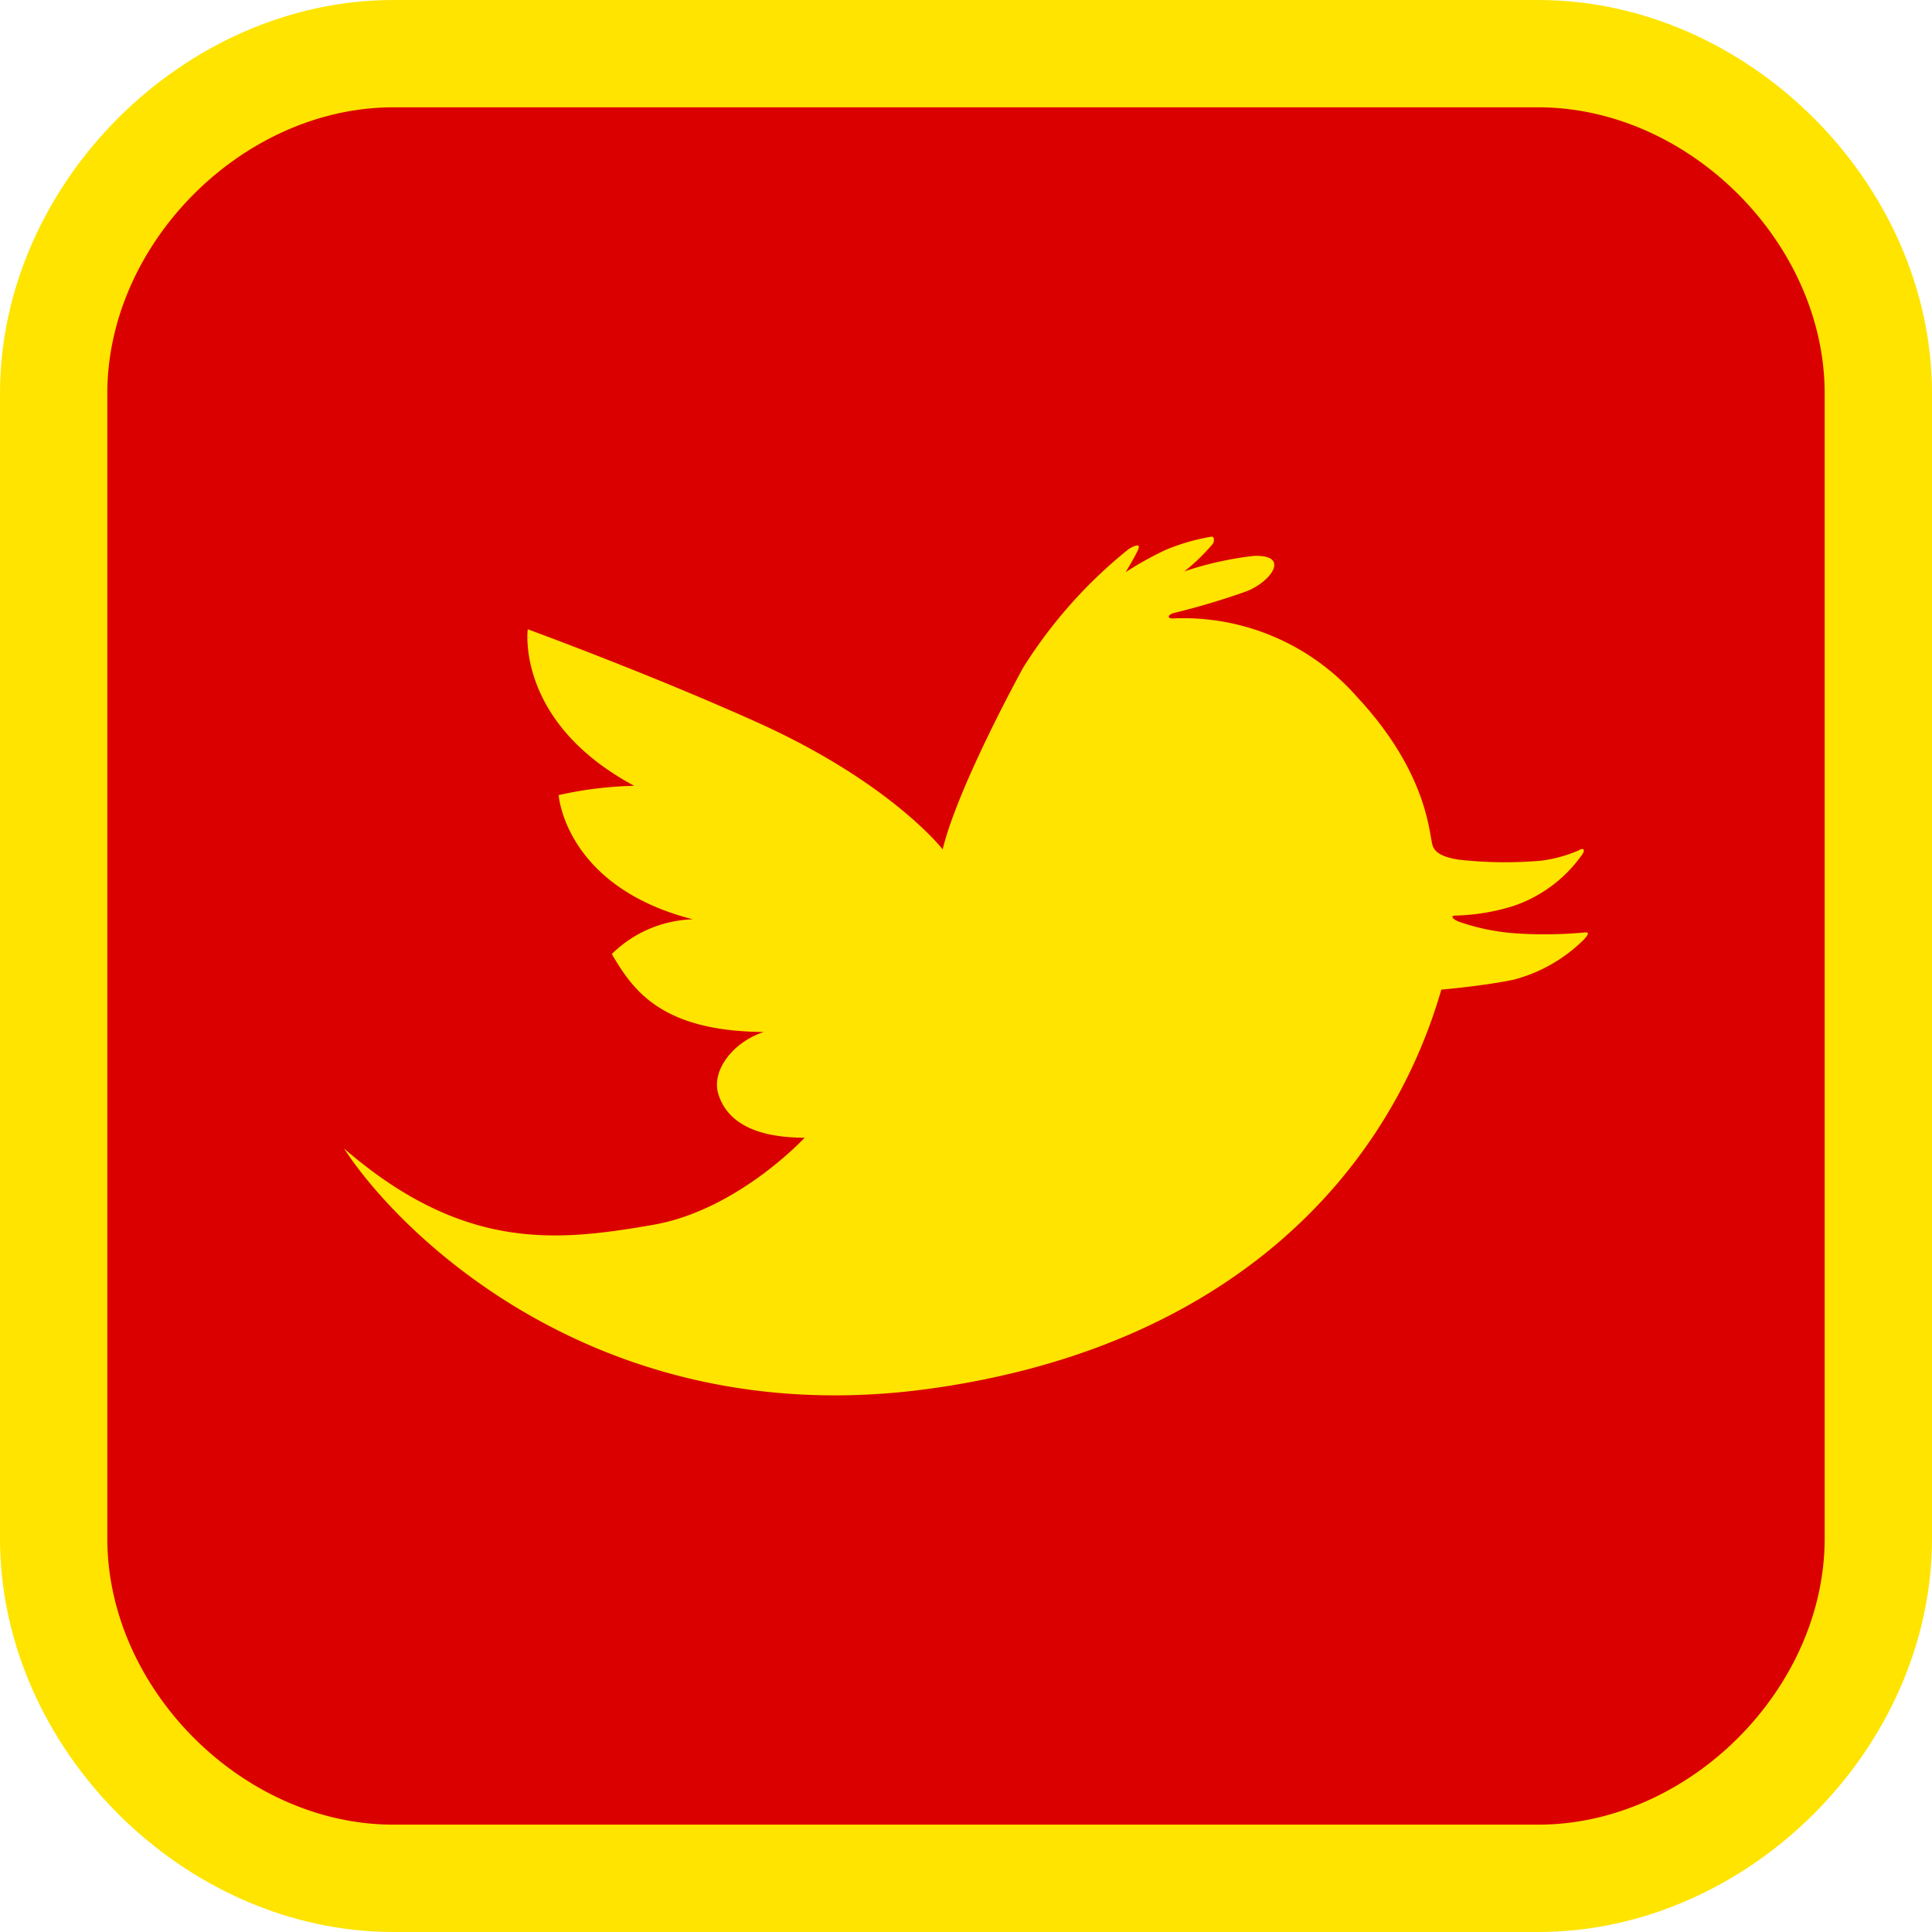
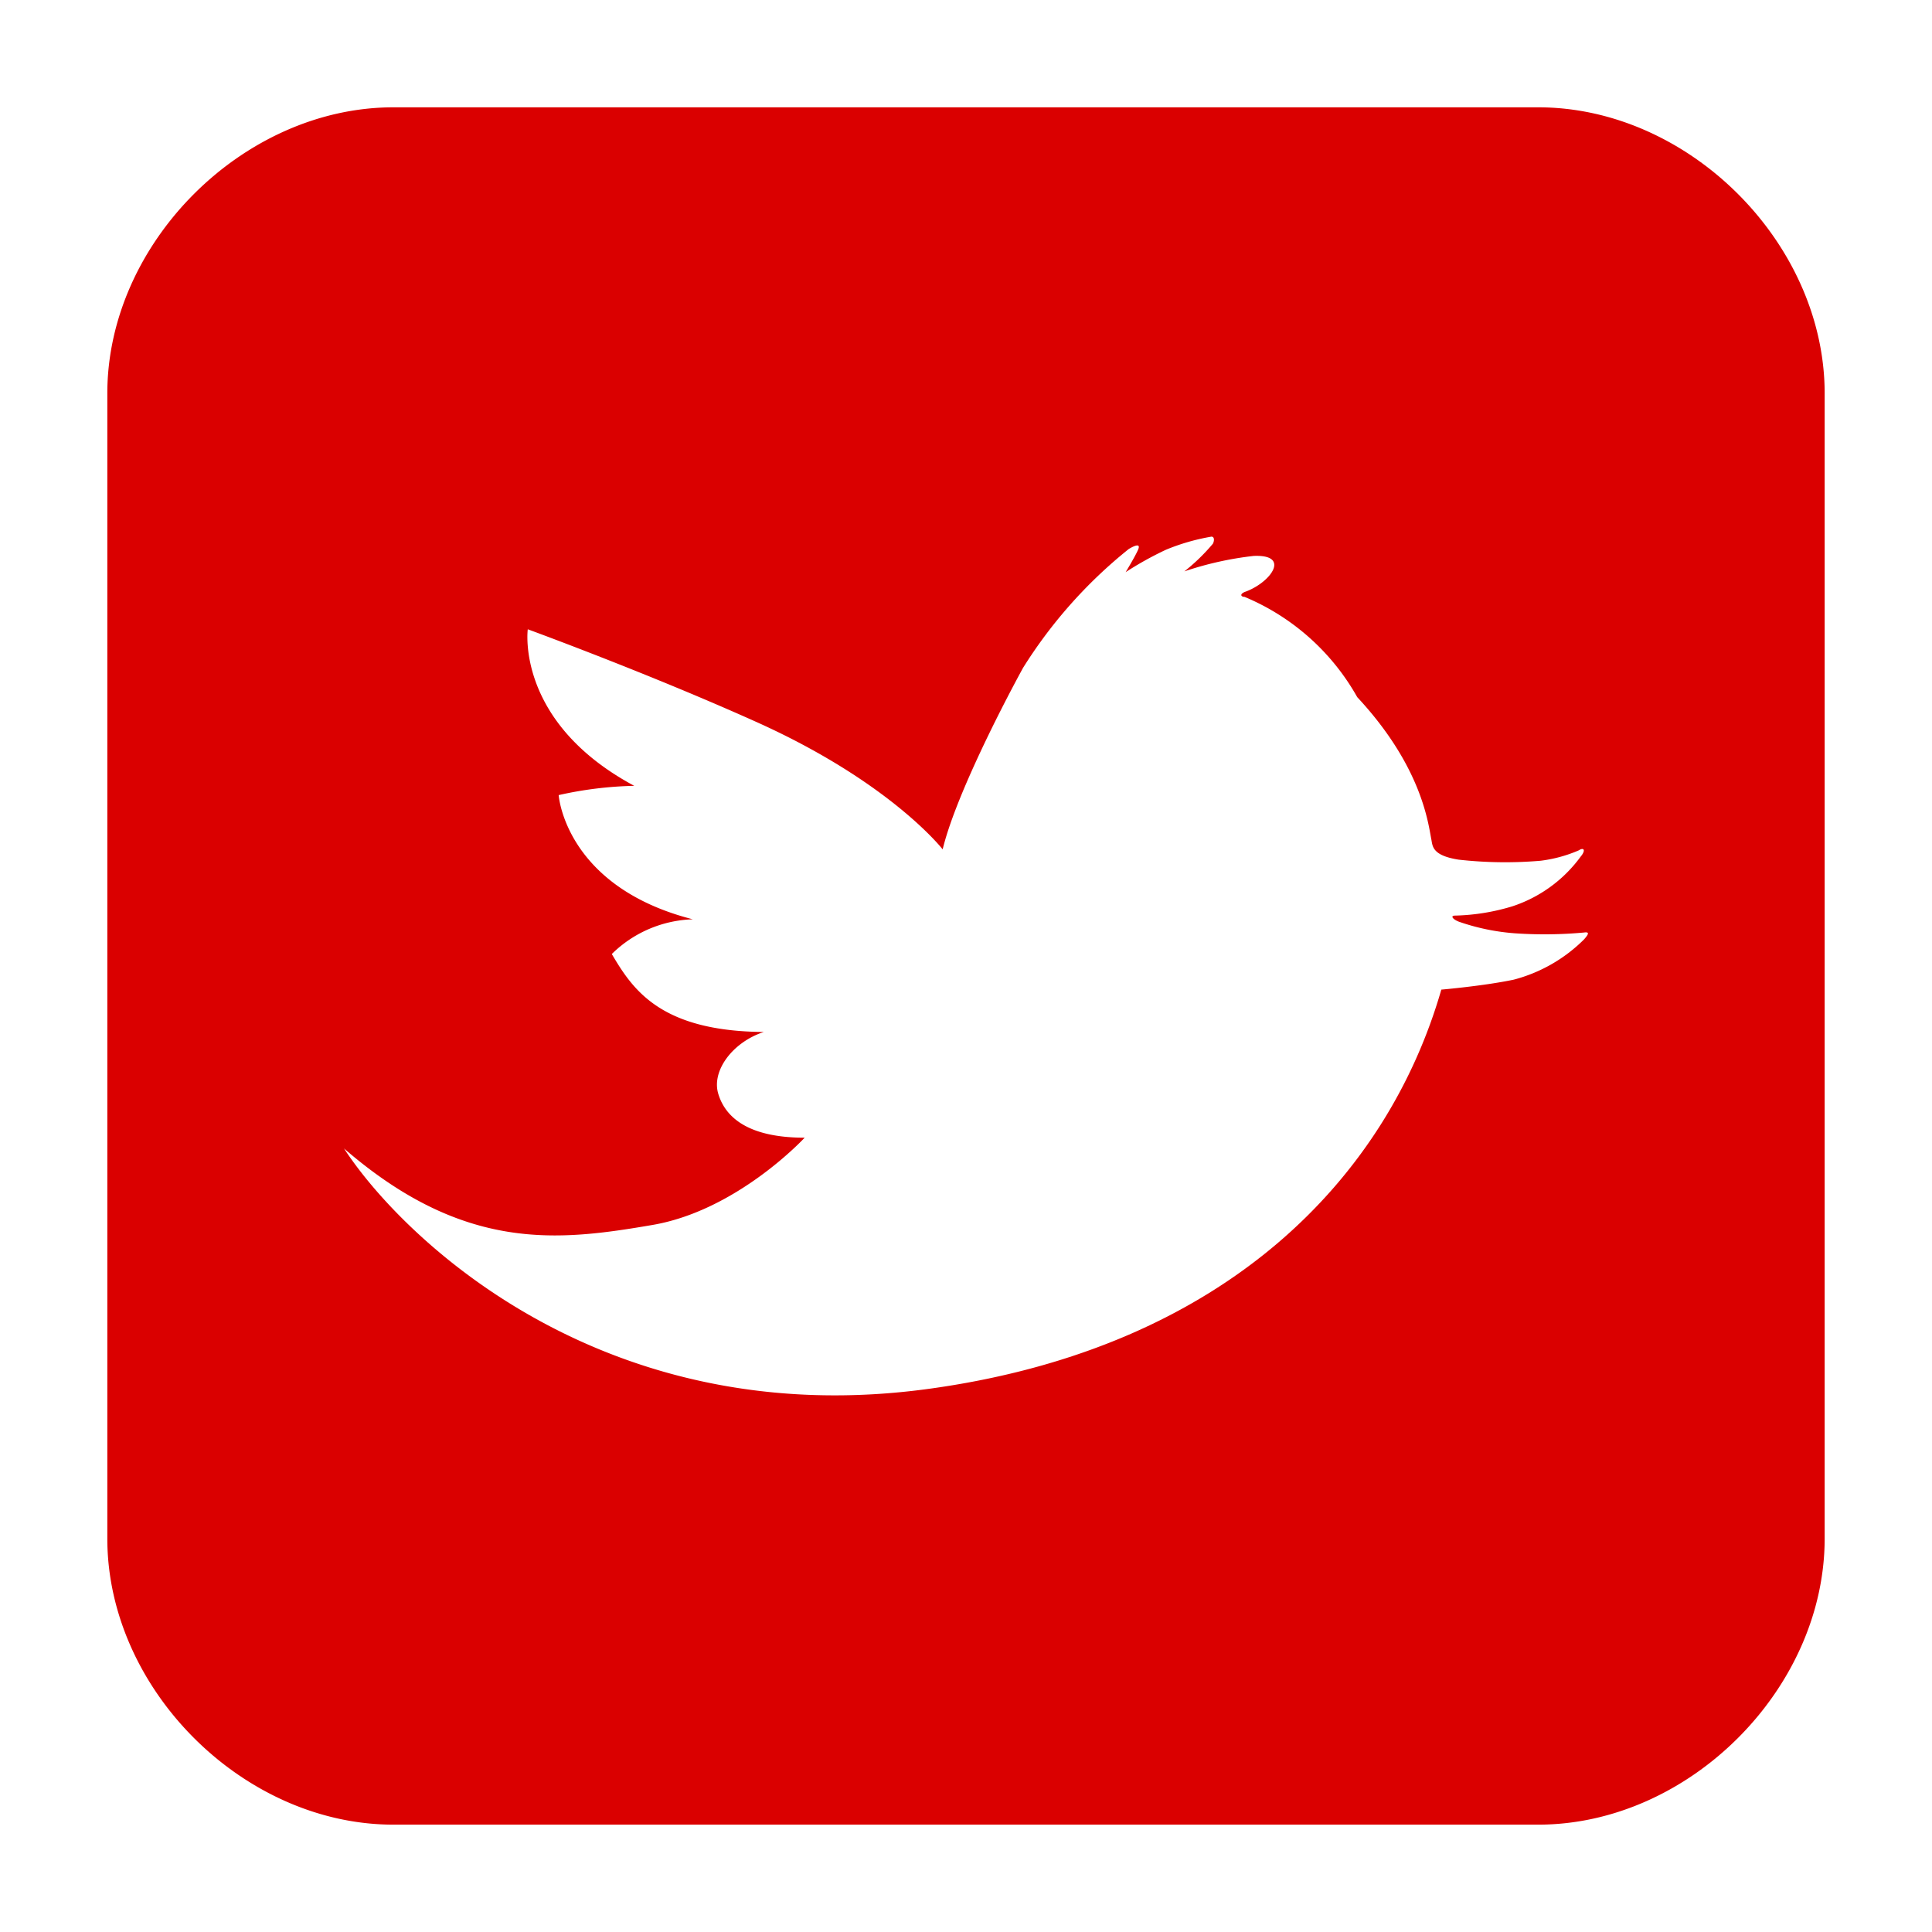
<svg xmlns="http://www.w3.org/2000/svg" width="120" height="120" viewBox="0 0 120 120">
  <defs>
    <style>
      .bd7bbb6a-ec1f-4d9f-a3ea-4af84db06c39 {
        fill: #ffe400;
      }

      .f28225a3-89a9-4400-9e61-9377a97cedb8 {
        fill: #da0000;
      }
    </style>
  </defs>
  <title>アセット 5</title>
  <g id="bc30fa75-57d8-437e-90de-a5f58c2203d3" data-name="レイヤー 2">
    <g id="aaa78b14-1f22-4d34-a3e2-3595d0c3229f" data-name="レイヤー 1">
      <g>
-         <path class="bd7bbb6a-ec1f-4d9f-a3ea-4af84db06c39" d="M95.545,0H24.434C11.418,0,0,11.418,0,24.434v71.13C0,108.582,11.418,120,24.434,120H95.545C108.573,120,120,108.582,120,95.564V24.434C120,11.418,108.573,0,95.545,0Z" />
-         <path class="f28225a3-89a9-4400-9e61-9377a97cedb8" d="M95.545,6.666H24.434C15.09,6.666,6.666,15.1,6.666,24.434v71.13c0,9.334,8.424,17.768,17.768,17.768H95.545c9.361,0,17.788-8.434,17.788-17.768V24.434C113.333,15.1,104.906,6.666,95.545,6.666Zm2.842,51.682a9.643,9.643,0,0,1-4.364,2.5c-1.876.394-4.5.619-4.5.619C86.164,73.109,76.2,83.656,57.885,86.236,37.458,89.125,24.918,76.8,21.37,71.336c7.476,6.469,13.325,5.748,19.169,4.746,5.282-.91,9.44-5.418,9.44-5.418-3.543,0-4.936-1.289-5.367-2.73s.912-3.211,2.828-3.836C41.018,64.053,39.3,61.463,38,59.256A7.485,7.485,0,0,1,43.032,57.1C35.088,55.07,34.7,49.385,34.7,49.385a23.555,23.555,0,0,1,4.694-.576C32,44.84,32.781,39.086,32.781,39.086s7.505,2.742,14.276,5.791c8.292,3.744,11.494,7.879,11.494,7.879.727-3.033,3.38-8.318,4.993-11.276A29.525,29.525,0,0,1,70.109,34.1c.353-.211.766-.385.578.047s-.771,1.39-.771,1.39a20.972,20.972,0,0,1,2.5-1.39,13.116,13.116,0,0,1,2.828-.815c.188,0,.188.24.095.434a12.117,12.117,0,0,1-1.777,1.724,20.593,20.593,0,0,1,4.315-.961c2.3-.093,1.066,1.621-.478,2.207a45.2,45.2,0,0,1-4.505,1.342c-.431.143-.333.336-.1.336A14.36,14.36,0,0,1,84.3,43.3c4.022,4.32,4.41,7.861,4.6,8.82.084.42.027,1.01,1.691,1.274a25.967,25.967,0,0,0,5.1.068,8.62,8.62,0,0,0,2.374-.647c.288-.193.47-.037.106.4a8.553,8.553,0,0,1-4.236,3.078,13.215,13.215,0,0,1-3.549.576c-.336,0-.144.239.238.383a13.6,13.6,0,0,0,3.5.719,26.825,26.825,0,0,0,4.267-.051C98.769,57.865,98.641,58.059,98.387,58.348Z" />
+         <path class="f28225a3-89a9-4400-9e61-9377a97cedb8" d="M95.545,6.666H24.434C15.09,6.666,6.666,15.1,6.666,24.434v71.13c0,9.334,8.424,17.768,17.768,17.768H95.545c9.361,0,17.788-8.434,17.788-17.768V24.434C113.333,15.1,104.906,6.666,95.545,6.666Zm2.842,51.682a9.643,9.643,0,0,1-4.364,2.5c-1.876.394-4.5.619-4.5.619C86.164,73.109,76.2,83.656,57.885,86.236,37.458,89.125,24.918,76.8,21.37,71.336c7.476,6.469,13.325,5.748,19.169,4.746,5.282-.91,9.44-5.418,9.44-5.418-3.543,0-4.936-1.289-5.367-2.73s.912-3.211,2.828-3.836C41.018,64.053,39.3,61.463,38,59.256A7.485,7.485,0,0,1,43.032,57.1C35.088,55.07,34.7,49.385,34.7,49.385a23.555,23.555,0,0,1,4.694-.576C32,44.84,32.781,39.086,32.781,39.086s7.505,2.742,14.276,5.791c8.292,3.744,11.494,7.879,11.494,7.879.727-3.033,3.38-8.318,4.993-11.276A29.525,29.525,0,0,1,70.109,34.1c.353-.211.766-.385.578.047s-.771,1.39-.771,1.39a20.972,20.972,0,0,1,2.5-1.39,13.116,13.116,0,0,1,2.828-.815c.188,0,.188.24.095.434a12.117,12.117,0,0,1-1.777,1.724,20.593,20.593,0,0,1,4.315-.961c2.3-.093,1.066,1.621-.478,2.207c-.431.143-.333.336-.1.336A14.36,14.36,0,0,1,84.3,43.3c4.022,4.32,4.41,7.861,4.6,8.82.084.42.027,1.01,1.691,1.274a25.967,25.967,0,0,0,5.1.068,8.62,8.62,0,0,0,2.374-.647c.288-.193.47-.037.106.4a8.553,8.553,0,0,1-4.236,3.078,13.215,13.215,0,0,1-3.549.576c-.336,0-.144.239.238.383a13.6,13.6,0,0,0,3.5.719,26.825,26.825,0,0,0,4.267-.051C98.769,57.865,98.641,58.059,98.387,58.348Z" />
      </g>
    </g>
  </g>
</svg>